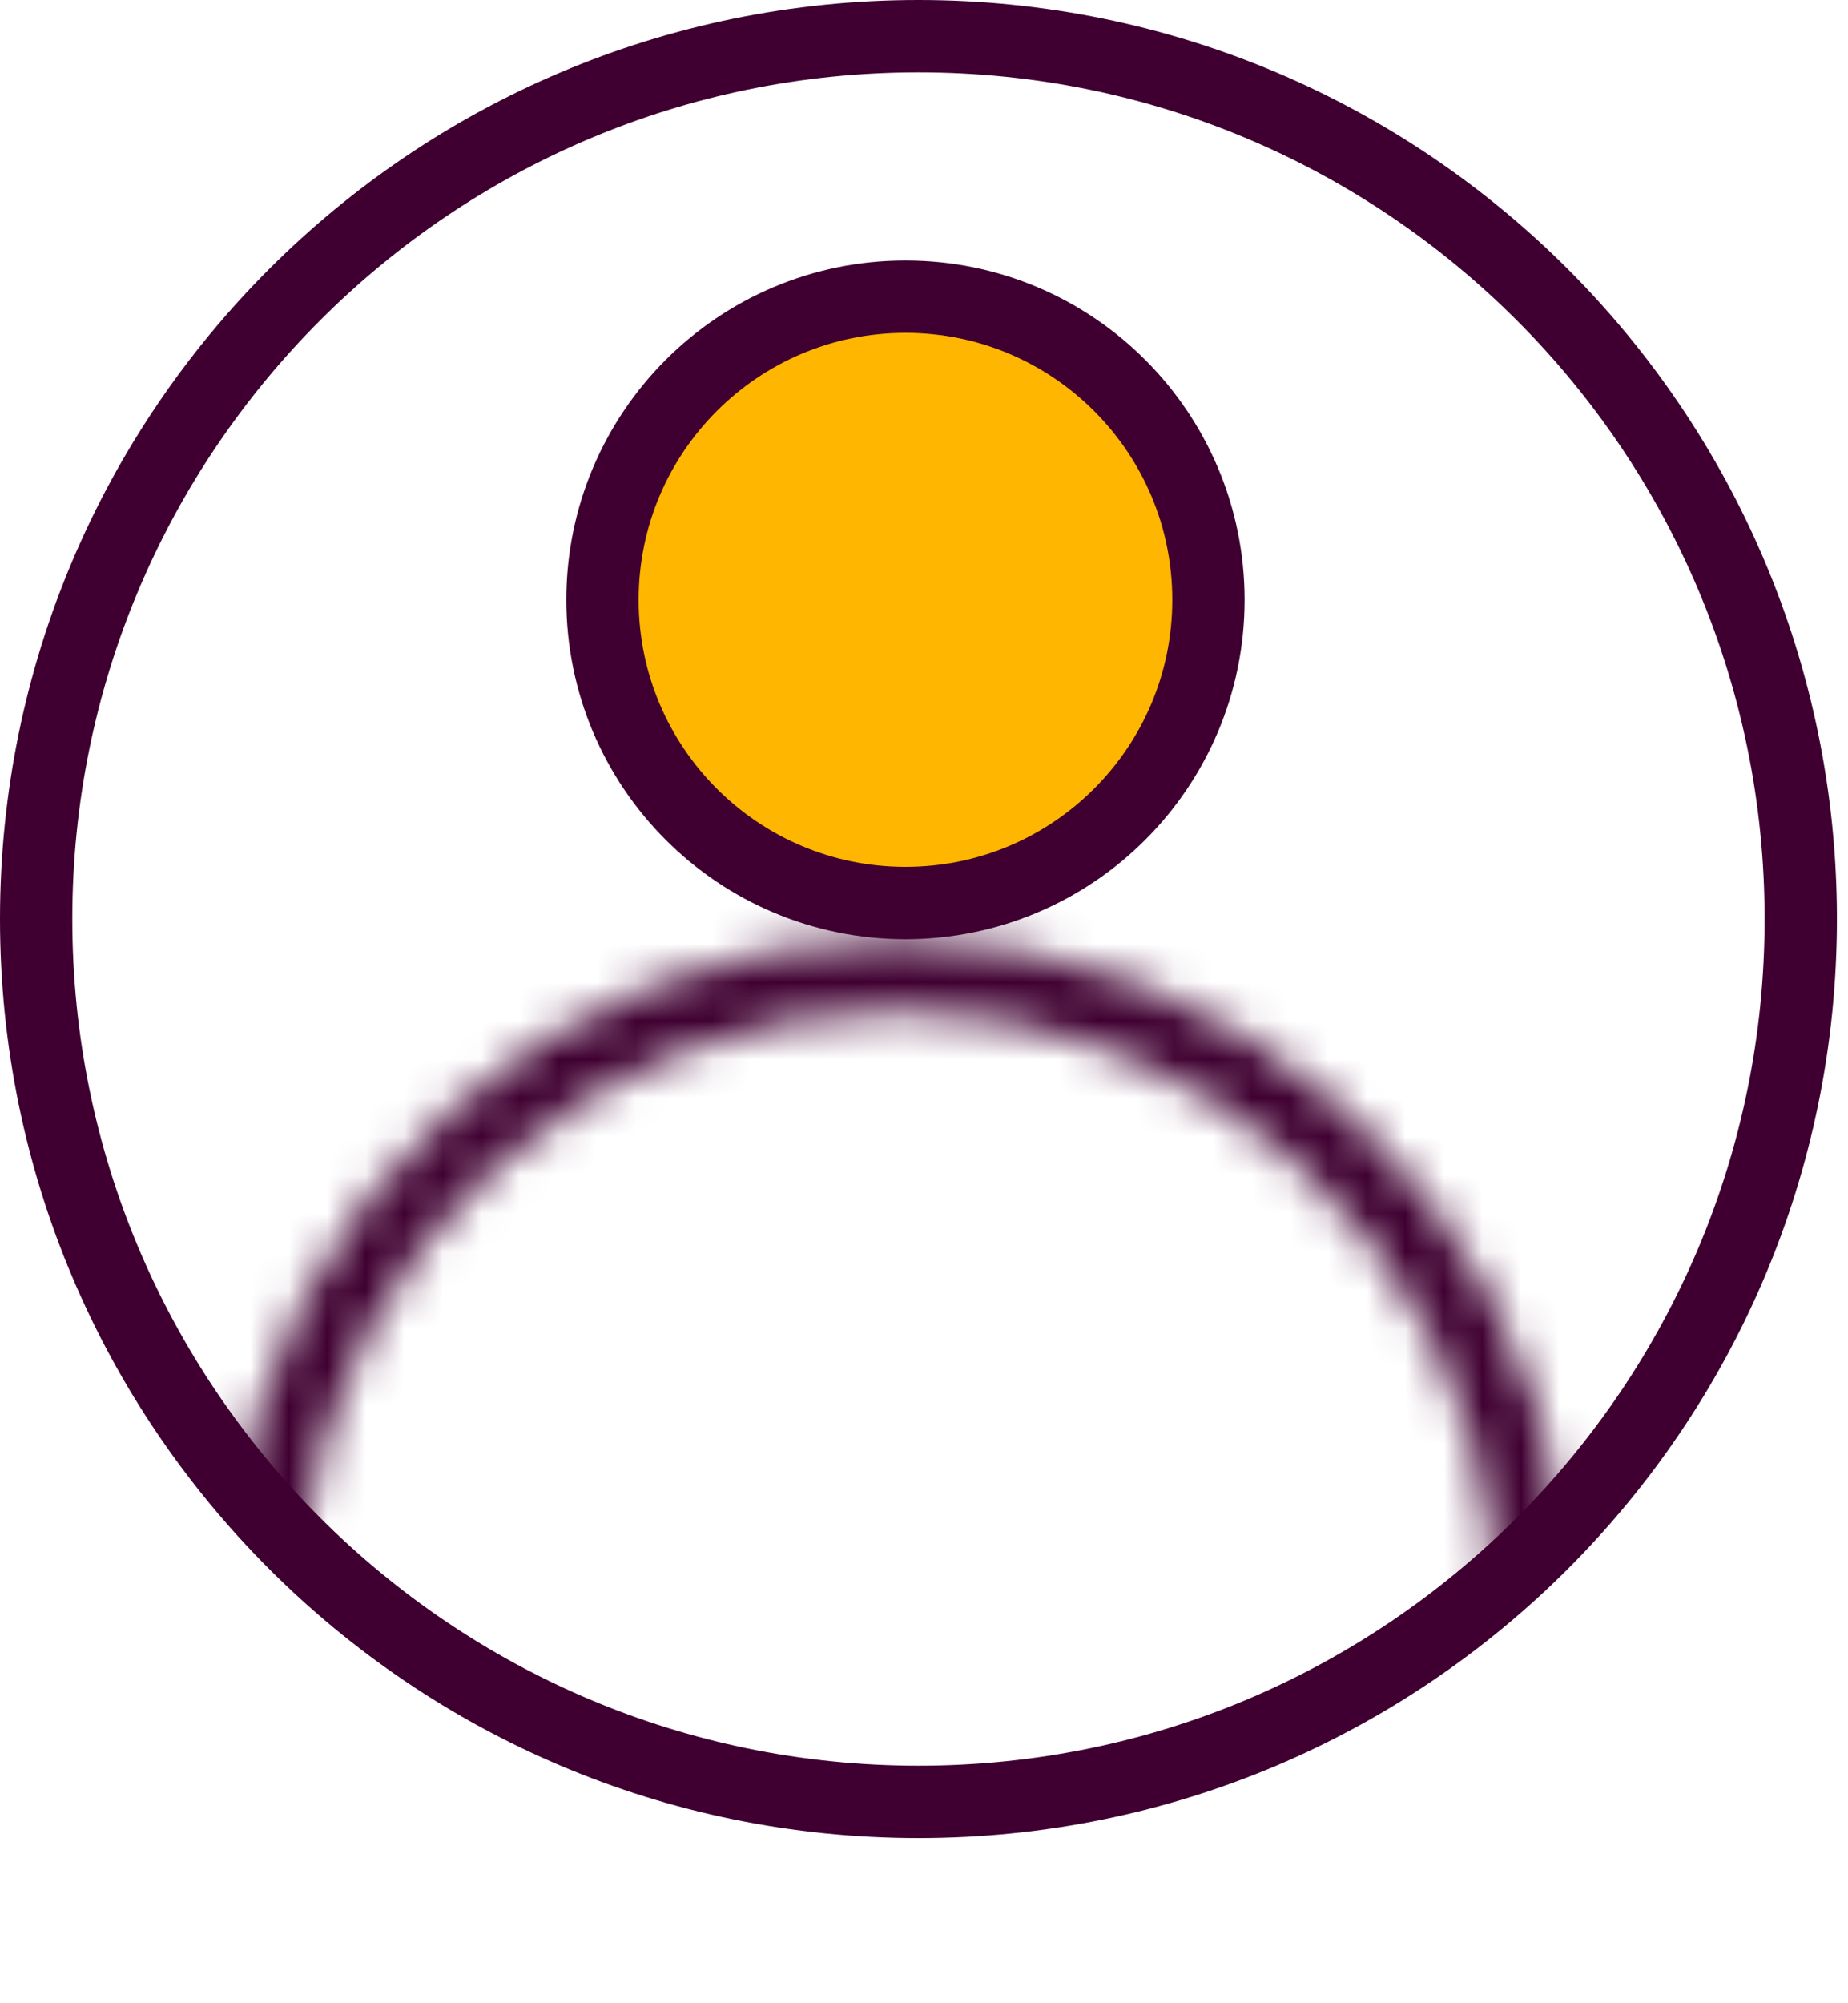
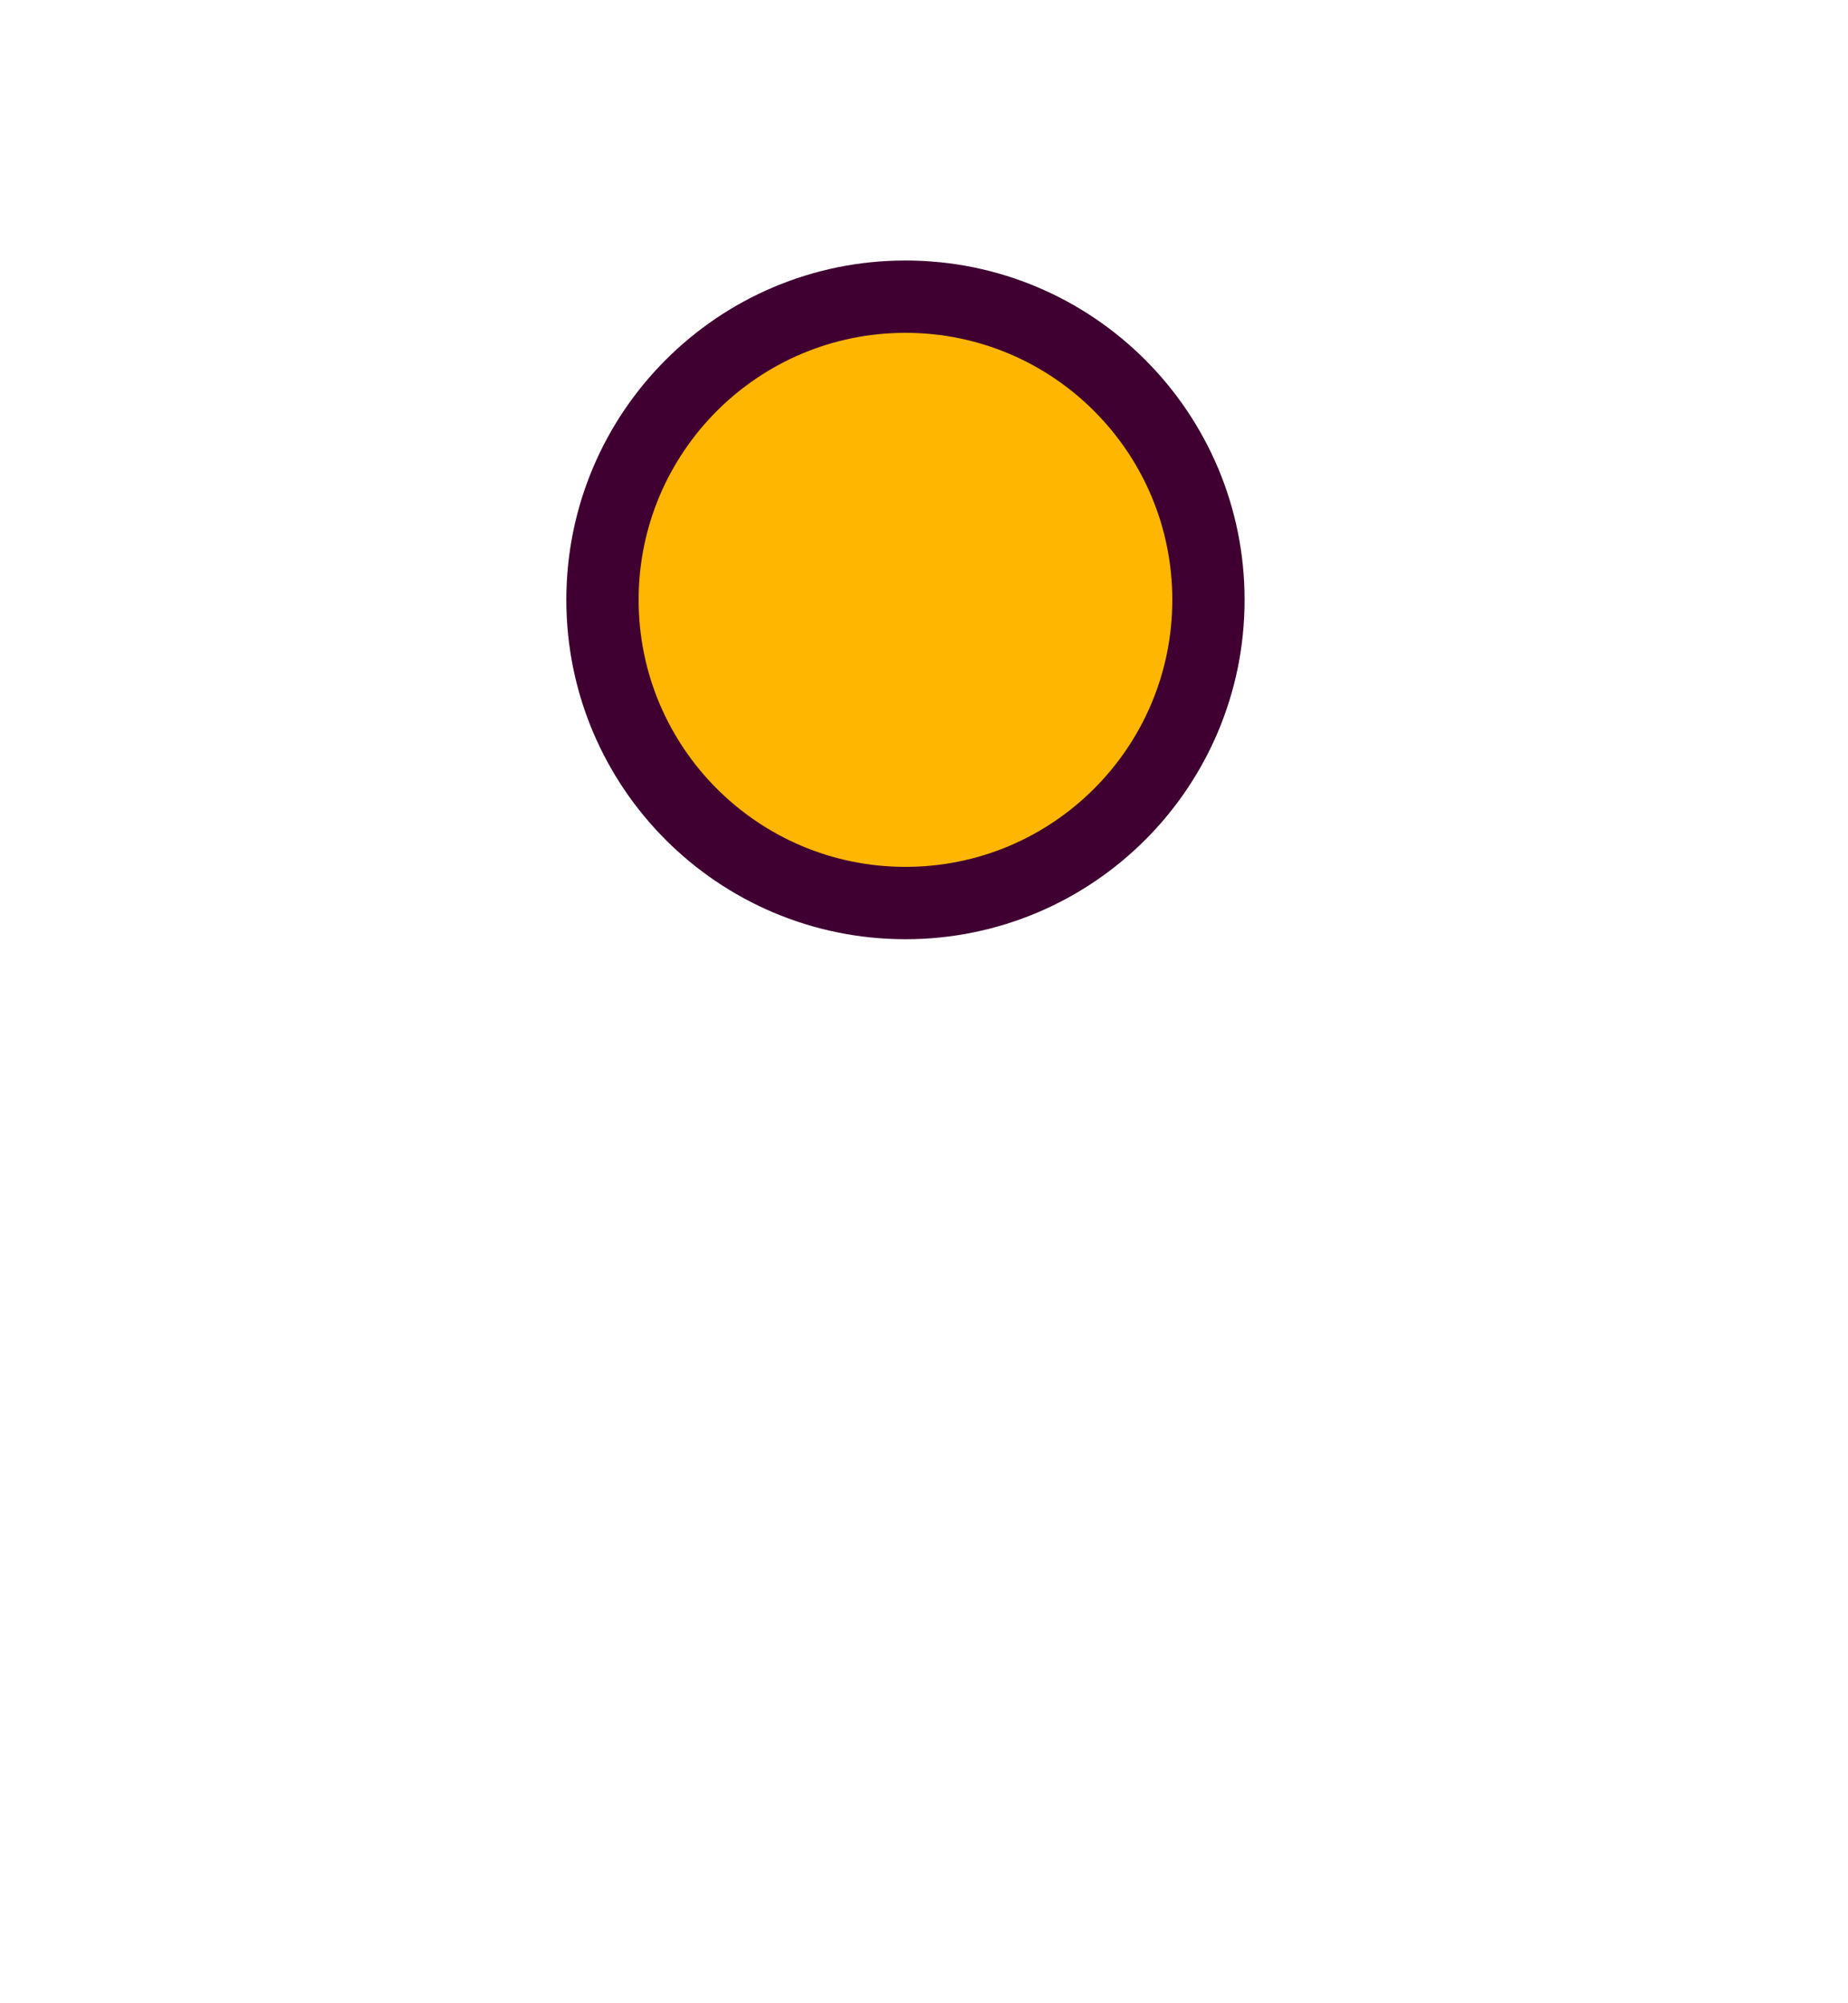
<svg xmlns="http://www.w3.org/2000/svg" width="48" height="52" viewBox="0 0 48 52" fill="none">
-   <path d="M46.773 23.856C46.773 36.513 36.513 46.773 23.856 46.773C11.2 46.773 0.939 36.513 0.939 23.856C0.939 11.199 11.2 0.939 23.856 0.939C36.513 0.939 46.773 11.199 46.773 23.856Z" stroke="#3F0031" stroke-width="1.878" />
  <mask id="mask0_25_65" style="mask-type:alpha" maskUnits="userSpaceOnUse" x="6" y="24" width="35" height="28">
-     <path d="M23.325 25.312C31.808 25.312 38.793 31.724 39.7 39.965V46.439C39.7 48.484 38.03 50.154 35.985 50.154H35.928H35.87H35.812H35.754H35.697H35.639H35.582H35.525H35.468H35.411H35.354H35.297H35.24H35.184H35.127H35.071H35.014H34.958H34.902H34.846H34.79H34.734H34.678H34.623H34.567H34.511H34.456H34.401H34.345H34.29H34.235H34.18H34.125H34.07H34.016H33.961H33.906H33.852H33.797H33.743H33.689H33.635H33.581H33.527H33.473H33.419H33.365H33.312H33.258H33.205H33.151H33.098H33.045H32.992H32.938H32.885H32.832H32.779H32.727H32.674H32.621H32.569H32.516H32.464H32.412H32.359H32.307H32.255H32.203H32.151H32.099H32.047H31.996H31.944H31.892H31.841H31.789H31.738H31.687H31.635H31.584H31.533H31.482H31.431H31.38H31.329H31.278H31.228H31.177H31.126H31.076H31.025H30.975H30.925H30.874H30.824H30.774H30.724H30.674H30.624H30.574H30.524H30.474H30.425H30.375H30.325H30.276H30.226H30.177H30.128H30.078H30.029H29.98H29.93H29.881H29.832H29.783H29.735H29.686H29.637H29.588H29.539H29.491H29.442H29.393H29.345H29.296H29.248H29.2H29.151H29.103H29.055H29.007H28.959H28.91H28.862H28.814H28.767H28.719H28.671H28.623H28.575H28.527H28.48H28.432H28.385H28.337H28.29H28.242H28.195H28.147H28.1H28.053H28.005H27.958H27.911H27.864H27.817H27.77H27.723H27.676H27.629H27.582H27.535H27.488H27.441H27.395H27.348H27.301H27.255H27.208H27.161H27.115H27.068H27.022H26.975H26.929H26.882H26.836H26.79H26.743H26.697H26.651H26.605H26.558H26.512H26.466H26.42H26.374H26.328H26.282H26.236H26.19H26.144H26.098H26.052H26.006H25.96H25.914H25.868H25.823H25.777H25.731H25.685H25.64H25.594H25.548H25.502H25.457H25.411H25.366H25.32H25.274H25.229H25.183H25.138H25.092H25.047H25.001H24.956H24.91H24.865H24.819H24.774H24.729H24.683H24.638H24.593H24.547H24.502H24.456H24.411H24.366H24.32H24.275H24.23H24.185H24.139H24.094H24.049H24.003H23.958H23.913H23.868H23.823H23.777H23.732H23.687H23.642H23.596H23.551H23.506H23.461H23.416H23.37H23.325H23.28H23.235H23.189H23.144H23.099H23.054H23.009H22.963H22.918H22.873H22.828H22.782H22.737H22.692H22.647H22.602H22.556H22.511H22.466H22.42H22.375H22.33H22.285H22.239H22.194H22.148H22.103H22.058H22.012H21.967H21.922H21.876H21.831H21.785H21.74H21.695H21.649H21.604H21.558H21.512H21.467H21.421H21.376H21.33H21.285H21.239H21.193H21.148H21.102H21.056H21.011H20.965H20.919H20.873H20.828H20.782H20.736H20.69H20.644H20.598H20.552H20.507H20.461H20.415H20.369H20.323H20.276H20.23H20.184H20.138H20.092H20.046H20H19.953H19.907H19.861H19.814H19.768H19.721H19.675H19.629H19.582H19.535H19.489H19.442H19.396H19.349H19.302H19.256H19.209H19.162H19.115H19.068H19.021H18.974H18.927H18.881H18.833H18.786H18.739H18.692H18.645H18.598H18.55H18.503H18.456H18.408H18.361H18.313H18.266H18.218H18.171H18.123H18.075H18.027H17.98H17.932H17.884H17.836H17.788H17.74H17.692H17.644H17.595H17.547H17.499H17.451H17.402H17.354H17.305H17.257H17.208H17.16H17.111H17.062H17.014H16.965H16.916H16.867H16.818H16.769H16.72H16.671H16.621H16.572H16.523H16.473H16.424H16.374H16.325H16.275H16.226H16.176H16.126H16.076H16.026H15.976H15.926H15.876H15.826H15.776H15.726H15.675H15.625H15.574H15.524H15.473H15.423H15.372H15.321H15.27H15.219H15.168H15.117H15.066H15.015H14.964H14.912H14.861H14.809H14.758H14.706H14.655H14.603H14.551H14.499H14.447H14.395H14.343H14.291H14.239H14.186H14.134H14.081H14.029H13.976H13.924H13.871H13.818H13.765H13.712H13.659H13.606H13.552H13.499H13.446H13.392H13.338H13.285H13.231H13.177H13.123H13.069H13.015H12.961H12.907H12.853H12.798H12.744H12.689H12.635H12.58H12.525H12.47H12.415H12.36H12.305H12.25H12.194H12.139H12.083H12.028H11.972H11.916H11.86H11.804H11.748H11.692H11.636H11.579H11.523H11.466H11.41H11.353H11.296H11.239H11.182H11.125H11.068H11.011H10.953H10.896H10.838H10.78H10.723H10.665C8.62 50.154 6.95 48.484 6.95 46.439V39.965C7.857 31.724 14.843 25.312 23.325 25.312Z" stroke="#3F0031" stroke-width="1.878" />
-   </mask>
+     </mask>
  <g mask="url(#mask0_25_65)">
-     <path d="M45.27 23.104C45.27 34.931 35.683 44.518 23.856 44.518C12.029 44.518 2.442 34.931 2.442 23.104C2.442 11.277 12.029 1.69 23.856 1.69C35.683 1.69 45.27 11.277 45.27 23.104Z" fill="#3F0031" stroke="#3F0031" stroke-width="3.381" />
-   </g>
+     </g>
  <path d="M31.388 15.571C31.388 19.917 27.865 23.441 23.519 23.441C19.172 23.441 15.649 19.917 15.649 15.571C15.649 11.225 19.172 7.701 23.519 7.701C27.865 7.701 31.388 11.225 31.388 15.571Z" fill="#FFB601" stroke="#3F0031" stroke-width="1.878" />
</svg>